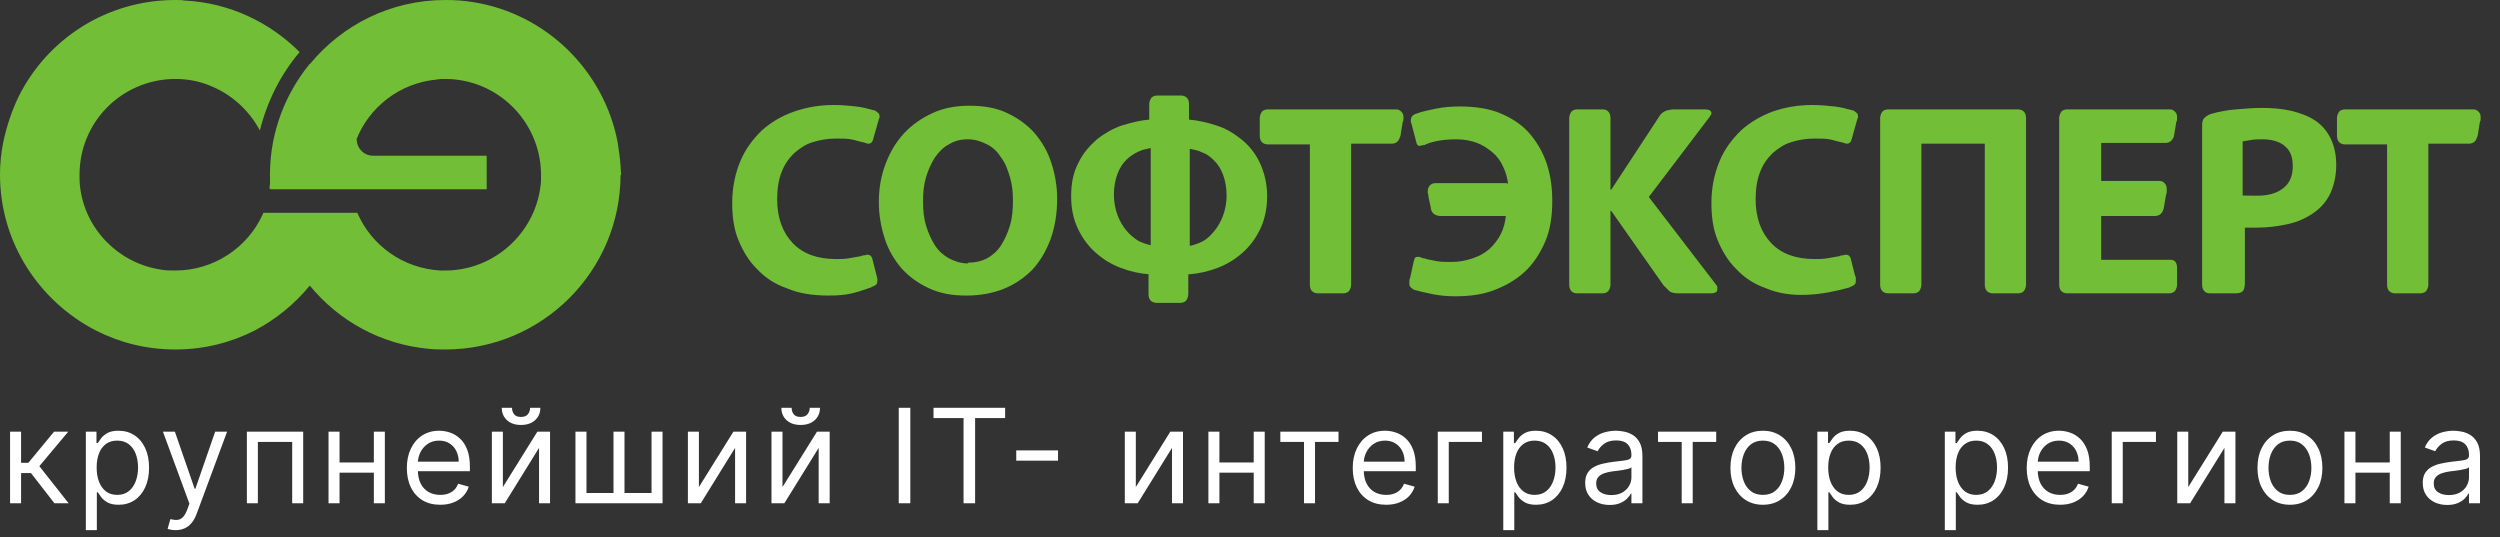
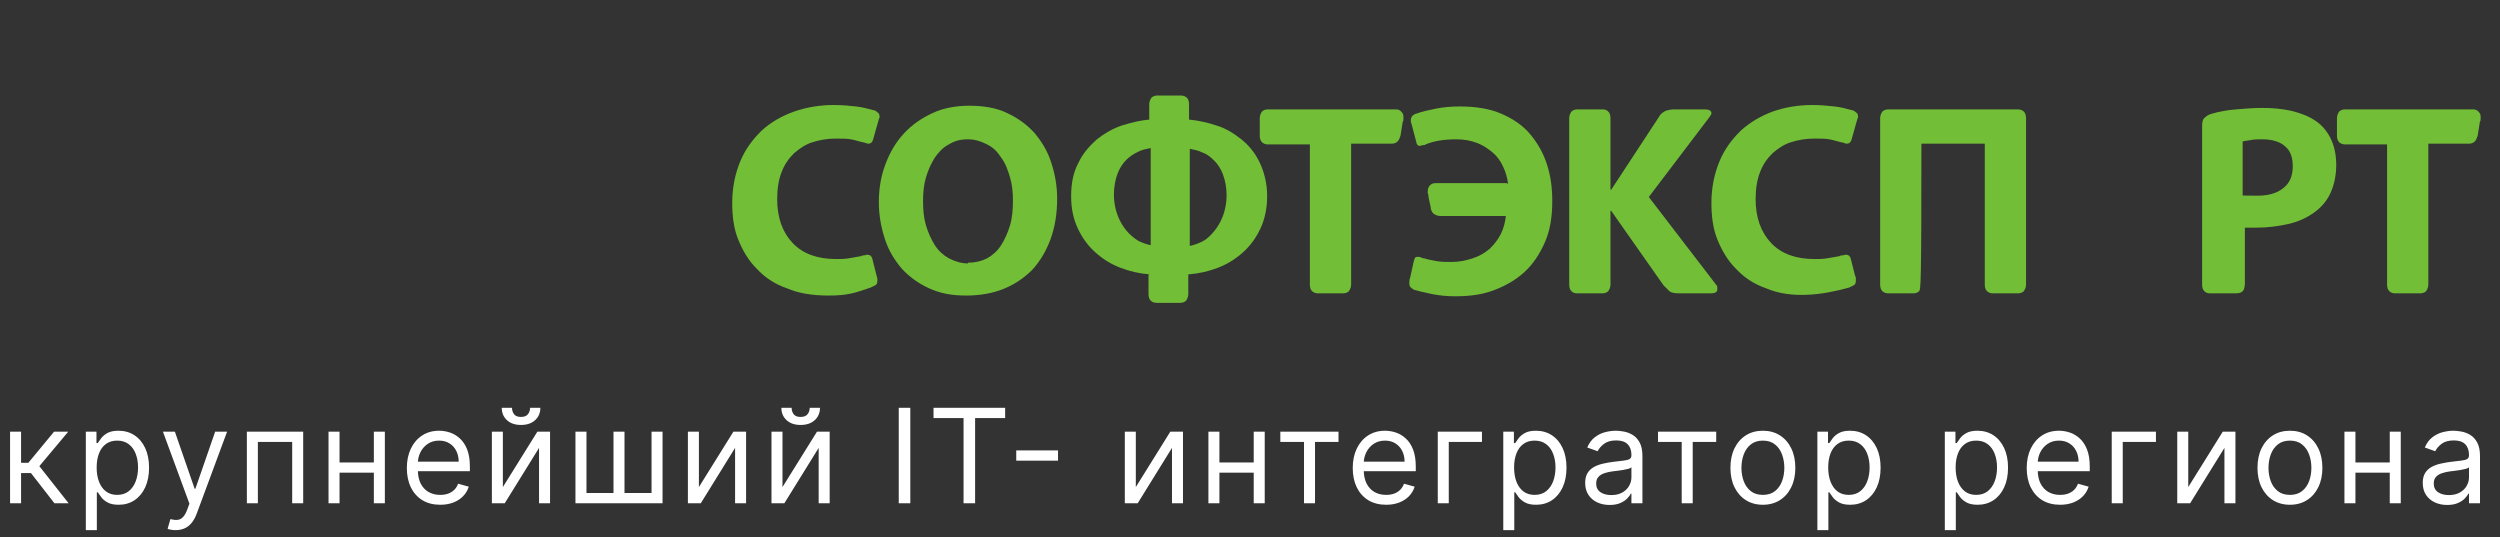
<svg xmlns="http://www.w3.org/2000/svg" width="242" height="52" viewBox="0 0 242 52" fill="none">
  <rect x="0" y="0" width="242" height="52" fill="#333333" stroke="none" />
-   <path fill-rule="evenodd" clip-rule="evenodd" d="M26.565 20.601H33.45H34.588C35.944 23.746 38.98 25.968 42.612 26.185H43.1C47.979 26.185 52.045 22.336 52.371 17.511V16.915V16.752C52.262 11.71 48.142 7.644 43.1 7.644C42.829 7.644 42.558 7.644 42.287 7.698C38.709 8.024 35.727 10.355 34.48 13.553L34.534 13.499C34.534 14.367 35.239 15.072 36.106 15.072H47.112V16.21V18.324H26.185C26.183 18.306 26.181 18.288 26.179 18.27H26.078C26.1 18.092 26.122 17.913 26.141 17.731C26.131 17.473 26.131 17.212 26.131 16.969C26.131 16.892 26.132 16.816 26.133 16.74C26.174 12.742 27.63 9.066 29.981 6.18C29.987 6.187 29.992 6.194 29.998 6.201C33.109 2.422 37.821 0 43.1 0C44.022 0 44.943 0.054 45.865 0.217C52.913 1.355 58.497 6.885 59.798 13.825C59.906 14.529 60.015 15.288 60.069 16.047C60.069 16.177 60.081 16.318 60.094 16.467C60.108 16.629 60.123 16.799 60.123 16.969L60.069 16.915C60.069 26.239 52.479 33.83 43.1 33.83C42.612 33.83 42.124 33.83 41.582 33.775C36.907 33.366 32.79 31.066 29.989 27.646C28.527 29.424 26.716 30.908 24.667 31.986C22.336 33.179 19.734 33.83 16.969 33.83C14.204 33.83 11.602 33.179 9.271 31.986C3.795 29.167 0 23.475 0 16.915C0 15.831 0.108 14.746 0.325 13.716C0.651 12.198 1.138 10.734 1.789 9.379C4.554 3.795 10.301 0 16.969 0C17.294 0 17.619 0 17.891 0.054C22.228 0.271 26.131 2.169 29.004 5.042C27.161 7.21 25.86 9.813 25.155 12.632C24.125 10.68 22.39 9.108 20.33 8.295C19.3 7.861 18.162 7.644 16.969 7.644C14.367 7.644 11.981 8.728 10.301 10.463C8.674 12.144 7.698 14.421 7.698 16.915C7.698 17.294 7.698 17.674 7.753 18.107C8.241 22.174 11.439 25.426 15.451 26.077C15.939 26.185 16.427 26.185 16.969 26.185C20.71 26.185 23.963 23.963 25.426 20.764C25.48 20.655 25.48 20.601 25.48 20.601H26.565Z" fill="#72BE37" />
  <path d="M0.975 48.717V41.785H2.04V44.8H2.744L5.235 41.785H6.607L3.809 45.125L6.643 48.717H5.271L2.997 45.792H2.04V48.717H0.975ZM8.309 51.317V41.785H9.338V42.886H9.465C9.543 42.766 9.651 42.612 9.79 42.426C9.931 42.236 10.133 42.068 10.394 41.92C10.659 41.77 11.017 41.695 11.469 41.695C12.052 41.695 12.567 41.84 13.012 42.132C13.457 42.424 13.805 42.838 14.055 43.373C14.304 43.909 14.429 44.541 14.429 45.269C14.429 46.003 14.304 46.639 14.055 47.178C13.805 47.714 13.459 48.129 13.017 48.424C12.574 48.715 12.064 48.861 11.487 48.861C11.041 48.861 10.685 48.788 10.417 48.64C10.149 48.49 9.943 48.32 9.799 48.13C9.654 47.938 9.543 47.778 9.465 47.652H9.374V51.317H8.309ZM9.356 45.251C9.356 45.775 9.433 46.236 9.587 46.636C9.74 47.034 9.964 47.345 10.259 47.571C10.554 47.793 10.915 47.905 11.342 47.905C11.787 47.905 12.159 47.787 12.457 47.553C12.758 47.315 12.983 46.996 13.134 46.596C13.287 46.193 13.364 45.744 13.364 45.251C13.364 44.764 13.289 44.324 13.138 43.933C12.991 43.539 12.767 43.228 12.466 42.999C12.168 42.767 11.793 42.651 11.342 42.651C10.909 42.651 10.545 42.761 10.25 42.981C9.955 43.197 9.732 43.501 9.582 43.892C9.432 44.281 9.356 44.733 9.356 45.251ZM17 51.317C16.82 51.317 16.659 51.302 16.517 51.272C16.376 51.244 16.278 51.217 16.224 51.19L16.494 50.252C16.753 50.318 16.982 50.342 17.18 50.324C17.379 50.306 17.555 50.217 17.709 50.057C17.865 49.901 18.008 49.647 18.137 49.295L18.336 48.753L15.772 41.785H16.928L18.841 47.309H18.914L20.827 41.785H21.983L19.04 49.728C18.907 50.086 18.744 50.382 18.548 50.617C18.352 50.855 18.125 51.031 17.866 51.145C17.611 51.259 17.322 51.317 17 51.317ZM23.897 48.717V41.785H29.349V48.717H28.284V42.778H24.962V48.717H23.897ZM36.442 44.764V45.756H32.614V44.764H36.442ZM32.867 41.785V48.717H31.802V41.785H32.867ZM37.254 41.785V48.717H36.189V41.785H37.254ZM42.614 48.861C41.946 48.861 41.37 48.714 40.885 48.419C40.404 48.121 40.032 47.706 39.771 47.173C39.512 46.638 39.383 46.015 39.383 45.305C39.383 44.595 39.512 43.969 39.771 43.428C40.032 42.883 40.397 42.459 40.863 42.155C41.332 41.848 41.88 41.695 42.506 41.695C42.867 41.695 43.223 41.755 43.575 41.875C43.927 41.995 44.248 42.191 44.536 42.462C44.825 42.73 45.056 43.085 45.227 43.527C45.398 43.969 45.484 44.514 45.484 45.161V45.612H40.141V44.691H44.401C44.401 44.3 44.323 43.951 44.166 43.644C44.013 43.337 43.793 43.095 43.508 42.918C43.225 42.74 42.891 42.651 42.506 42.651C42.081 42.651 41.714 42.757 41.404 42.967C41.097 43.175 40.861 43.446 40.696 43.78C40.53 44.114 40.448 44.472 40.448 44.854V45.468C40.448 45.991 40.538 46.435 40.718 46.799C40.902 47.16 41.156 47.435 41.481 47.625C41.806 47.811 42.184 47.905 42.614 47.905C42.894 47.905 43.147 47.866 43.372 47.787C43.601 47.706 43.798 47.586 43.963 47.426C44.129 47.264 44.257 47.062 44.347 46.822L45.376 47.11C45.268 47.459 45.086 47.766 44.83 48.031C44.574 48.293 44.258 48.497 43.882 48.645C43.506 48.789 43.083 48.861 42.614 48.861ZM48.678 47.147L52.018 41.785H53.245V48.717H52.18V43.355L48.858 48.717H47.613V41.785H48.678V47.147ZM51.314 39.474H52.306C52.306 39.962 52.138 40.36 51.801 40.67C51.464 40.98 51.007 41.135 50.429 41.135C49.86 41.135 49.408 40.98 49.071 40.67C48.737 40.36 48.57 39.962 48.57 39.474H49.562C49.562 39.709 49.627 39.915 49.757 40.092C49.889 40.27 50.113 40.359 50.429 40.359C50.745 40.359 50.971 40.27 51.106 40.092C51.244 39.915 51.314 39.709 51.314 39.474ZM55.704 41.785H56.77V47.724H59.387V41.785H60.452V47.724H63.07V41.785H64.135V48.717H55.704V41.785ZM67.654 47.147L70.993 41.785H72.221V48.717H71.156V43.355L67.834 48.717H66.588V41.785H67.654V47.147ZM75.745 47.147L79.085 41.785H80.312V48.717H79.247V43.355L75.926 48.717H74.68V41.785H75.745V47.147ZM78.381 39.474H79.374C79.374 39.962 79.205 40.36 78.868 40.67C78.531 40.98 78.074 41.135 77.496 41.135C76.927 41.135 76.475 40.98 76.138 40.67C75.804 40.36 75.637 39.962 75.637 39.474H76.63C76.63 39.709 76.694 39.915 76.824 40.092C76.956 40.27 77.18 40.359 77.496 40.359C77.812 40.359 78.038 40.27 78.173 40.092C78.312 39.915 78.381 39.709 78.381 39.474ZM88.118 39.474V48.717H86.999V39.474H88.118ZM90.365 40.467V39.474H97.297V40.467H94.391V48.717H93.272V40.467H90.365ZM102.417 43.599V44.592H98.373V43.599H102.417ZM109.947 47.147L113.287 41.785H114.514V48.717H113.449V43.355L110.128 48.717H108.882V41.785H109.947V47.147ZM121.613 44.764V45.756H117.786V44.764H121.613ZM118.039 41.785V48.717H116.974V41.785H118.039ZM122.425 41.785V48.717H121.36V41.785H122.425ZM123.936 42.778V41.785H129.568V42.778H127.294V48.717H126.228V42.778H123.936ZM134.177 48.861C133.509 48.861 132.933 48.714 132.448 48.419C131.967 48.121 131.595 47.706 131.333 47.173C131.075 46.638 130.945 46.015 130.945 45.305C130.945 44.595 131.075 43.969 131.333 43.428C131.595 42.883 131.959 42.459 132.426 42.155C132.895 41.848 133.443 41.695 134.068 41.695C134.429 41.695 134.786 41.755 135.138 41.875C135.49 41.995 135.81 42.191 136.099 42.462C136.388 42.73 136.618 43.085 136.79 43.527C136.961 43.969 137.047 44.514 137.047 45.161V45.612H131.704V44.691H135.964C135.964 44.3 135.886 43.951 135.729 43.644C135.576 43.337 135.356 43.095 135.07 42.918C134.787 42.74 134.454 42.651 134.068 42.651C133.644 42.651 133.277 42.757 132.967 42.967C132.66 43.175 132.424 43.446 132.259 43.78C132.093 44.114 132.01 44.472 132.01 44.854V45.468C132.01 45.991 132.101 46.435 132.281 46.799C132.465 47.16 132.719 47.435 133.044 47.625C133.369 47.811 133.746 47.905 134.177 47.905C134.457 47.905 134.709 47.866 134.935 47.787C135.164 47.706 135.361 47.586 135.526 47.426C135.692 47.264 135.819 47.062 135.91 46.822L136.939 47.11C136.83 47.459 136.648 47.766 136.393 48.031C136.137 48.293 135.821 48.497 135.445 48.645C135.069 48.789 134.646 48.861 134.177 48.861ZM143.454 41.785V42.778H140.241V48.717H139.176V41.785H143.454ZM145.517 51.317V41.785H146.546V42.886H146.673C146.751 42.766 146.859 42.612 146.998 42.426C147.139 42.236 147.341 42.068 147.602 41.92C147.867 41.77 148.225 41.695 148.676 41.695C149.26 41.695 149.775 41.84 150.22 42.132C150.665 42.424 151.013 42.838 151.262 43.373C151.512 43.909 151.637 44.541 151.637 45.269C151.637 46.003 151.512 46.639 151.262 47.178C151.013 47.714 150.667 48.129 150.224 48.424C149.782 48.715 149.272 48.861 148.694 48.861C148.249 48.861 147.893 48.788 147.625 48.64C147.357 48.49 147.151 48.32 147.007 48.13C146.862 47.938 146.751 47.778 146.673 47.652H146.582V51.317H145.517ZM146.564 45.251C146.564 45.775 146.641 46.236 146.794 46.636C146.948 47.034 147.172 47.345 147.467 47.571C147.762 47.793 148.123 47.905 148.55 47.905C148.995 47.905 149.367 47.787 149.665 47.553C149.966 47.315 150.191 46.996 150.342 46.596C150.495 46.193 150.572 45.744 150.572 45.251C150.572 44.764 150.497 44.324 150.346 43.933C150.199 43.539 149.975 43.228 149.674 42.999C149.376 42.767 149.001 42.651 148.55 42.651C148.117 42.651 147.753 42.761 147.458 42.981C147.163 43.197 146.94 43.501 146.79 43.892C146.639 44.281 146.564 44.733 146.564 45.251ZM155.81 48.88C155.371 48.88 154.972 48.797 154.614 48.631C154.256 48.463 153.972 48.221 153.761 47.905C153.55 47.586 153.445 47.201 153.445 46.749C153.445 46.352 153.523 46.03 153.68 45.783C153.836 45.534 154.045 45.338 154.307 45.197C154.569 45.055 154.858 44.95 155.174 44.881C155.493 44.809 155.813 44.752 156.135 44.709C156.556 44.655 156.898 44.615 157.159 44.587C157.424 44.557 157.617 44.508 157.737 44.439C157.861 44.369 157.922 44.249 157.922 44.078V44.041C157.922 43.596 157.8 43.25 157.557 43.003C157.316 42.757 156.95 42.633 156.46 42.633C155.951 42.633 155.553 42.745 155.264 42.967C154.975 43.19 154.772 43.428 154.655 43.68L153.644 43.319C153.824 42.898 154.065 42.57 154.366 42.336C154.67 42.098 155.001 41.932 155.359 41.839C155.72 41.743 156.075 41.695 156.424 41.695C156.646 41.695 156.902 41.722 157.191 41.776C157.483 41.827 157.764 41.934 158.035 42.096C158.309 42.259 158.536 42.504 158.717 42.832C158.897 43.16 158.987 43.599 158.987 44.15V48.717H157.922V47.778H157.868C157.796 47.929 157.675 48.09 157.507 48.261C157.338 48.433 157.114 48.579 156.835 48.699C156.555 48.819 156.213 48.88 155.81 48.88ZM155.973 47.923C156.394 47.923 156.749 47.84 157.038 47.675C157.329 47.509 157.549 47.295 157.697 47.034C157.847 46.772 157.922 46.497 157.922 46.208V45.233C157.877 45.287 157.778 45.337 157.624 45.382C157.474 45.424 157.299 45.462 157.101 45.495C156.905 45.525 156.714 45.552 156.528 45.576C156.344 45.597 156.195 45.615 156.081 45.63C155.804 45.666 155.545 45.725 155.305 45.806C155.067 45.884 154.874 46.003 154.727 46.163C154.582 46.319 154.51 46.533 154.51 46.803C154.51 47.173 154.647 47.453 154.921 47.643C155.198 47.83 155.548 47.923 155.973 47.923ZM160.496 42.778V41.785H166.129V42.778H163.854V48.717H162.789V42.778H160.496ZM170.647 48.861C170.021 48.861 169.472 48.712 169 48.415C168.53 48.117 168.163 47.7 167.899 47.164C167.637 46.629 167.506 46.003 167.506 45.287C167.506 44.565 167.637 43.935 167.899 43.396C168.163 42.858 168.53 42.439 169 42.141C169.472 41.843 170.021 41.695 170.647 41.695C171.273 41.695 171.821 41.843 172.29 42.141C172.762 42.439 173.129 42.858 173.391 43.396C173.656 43.935 173.788 44.565 173.788 45.287C173.788 46.003 173.656 46.629 173.391 47.164C173.129 47.7 172.762 48.117 172.29 48.415C171.821 48.712 171.273 48.861 170.647 48.861ZM170.647 47.905C171.122 47.905 171.514 47.783 171.821 47.539C172.127 47.295 172.355 46.975 172.502 46.578C172.649 46.181 172.723 45.75 172.723 45.287C172.723 44.824 172.649 44.392 172.502 43.992C172.355 43.592 172.127 43.268 171.821 43.022C171.514 42.775 171.122 42.651 170.647 42.651C170.172 42.651 169.781 42.775 169.474 43.022C169.167 43.268 168.94 43.592 168.792 43.992C168.645 44.392 168.571 44.824 168.571 45.287C168.571 45.75 168.645 46.181 168.792 46.578C168.94 46.975 169.167 47.295 169.474 47.539C169.781 47.783 170.172 47.905 170.647 47.905ZM175.922 51.317V41.785H176.951V42.886H177.078C177.156 42.766 177.264 42.612 177.403 42.426C177.544 42.236 177.746 42.068 178.008 41.92C178.272 41.77 178.63 41.695 179.082 41.695C179.665 41.695 180.18 41.84 180.625 42.132C181.07 42.424 181.418 42.838 181.668 43.373C181.917 43.909 182.042 44.541 182.042 45.269C182.042 46.003 181.917 46.639 181.668 47.178C181.418 47.714 181.072 48.129 180.63 48.424C180.187 48.715 179.677 48.861 179.1 48.861C178.654 48.861 178.298 48.788 178.03 48.64C177.762 48.49 177.556 48.32 177.412 48.13C177.267 47.938 177.156 47.778 177.078 47.652H176.988V51.317H175.922ZM176.97 45.251C176.97 45.775 177.046 46.236 177.2 46.636C177.353 47.034 177.577 47.345 177.872 47.571C178.167 47.793 178.528 47.905 178.955 47.905C179.401 47.905 179.772 47.787 180.07 47.553C180.371 47.315 180.597 46.996 180.747 46.596C180.9 46.193 180.977 45.744 180.977 45.251C180.977 44.764 180.902 44.324 180.752 43.933C180.604 43.539 180.38 43.228 180.079 42.999C179.781 42.767 179.407 42.651 178.955 42.651C178.522 42.651 178.158 42.761 177.863 42.981C177.568 43.197 177.346 43.501 177.195 43.892C177.045 44.281 176.97 44.733 176.97 45.251ZM188.258 51.317V41.785H189.287V42.886H189.413C189.492 42.766 189.6 42.612 189.738 42.426C189.88 42.236 190.081 42.068 190.343 41.92C190.608 41.77 190.966 41.695 191.417 41.695C192.001 41.695 192.516 41.84 192.961 42.132C193.406 42.424 193.754 42.838 194.003 43.373C194.253 43.909 194.378 44.541 194.378 45.269C194.378 46.003 194.253 46.639 194.003 47.178C193.754 47.714 193.408 48.129 192.965 48.424C192.523 48.715 192.013 48.861 191.435 48.861C190.99 48.861 190.634 48.788 190.366 48.64C190.098 48.49 189.892 48.32 189.747 48.13C189.603 47.938 189.492 47.778 189.413 47.652H189.323V51.317H188.258ZM189.305 45.251C189.305 45.775 189.382 46.236 189.535 46.636C189.689 47.034 189.913 47.345 190.208 47.571C190.503 47.793 190.864 47.905 191.291 47.905C191.736 47.905 192.108 47.787 192.406 47.553C192.707 47.315 192.932 46.996 193.083 46.596C193.236 46.193 193.313 45.744 193.313 45.251C193.313 44.764 193.238 44.324 193.087 43.933C192.94 43.539 192.716 43.228 192.415 42.999C192.117 42.767 191.742 42.651 191.291 42.651C190.858 42.651 190.494 42.761 190.199 42.981C189.904 43.197 189.681 43.501 189.531 43.892C189.38 44.281 189.305 44.733 189.305 45.251ZM199.417 48.861C198.75 48.861 198.173 48.714 197.689 48.419C197.208 48.121 196.836 47.706 196.574 47.173C196.315 46.638 196.186 46.015 196.186 45.305C196.186 44.595 196.315 43.969 196.574 43.428C196.836 42.883 197.2 42.459 197.666 42.155C198.136 41.848 198.683 41.695 199.309 41.695C199.67 41.695 200.027 41.755 200.379 41.875C200.731 41.995 201.051 42.191 201.34 42.462C201.629 42.73 201.859 43.085 202.031 43.527C202.202 43.969 202.288 44.514 202.288 45.161V45.612H196.944V44.691H201.205C201.205 44.3 201.126 43.951 200.97 43.644C200.817 43.337 200.597 43.095 200.311 42.918C200.028 42.74 199.694 42.651 199.309 42.651C198.885 42.651 198.518 42.757 198.208 42.967C197.901 43.175 197.665 43.446 197.499 43.78C197.334 44.114 197.251 44.472 197.251 44.854V45.468C197.251 45.991 197.341 46.435 197.522 46.799C197.706 47.16 197.96 47.435 198.285 47.625C198.61 47.811 198.987 47.905 199.417 47.905C199.697 47.905 199.95 47.866 200.176 47.787C200.404 47.706 200.601 47.586 200.767 47.426C200.932 47.264 201.06 47.062 201.151 46.822L202.18 47.11C202.071 47.459 201.889 47.766 201.633 48.031C201.378 48.293 201.062 48.497 200.686 48.645C200.31 48.789 199.887 48.861 199.417 48.861ZM208.695 41.785V42.778H205.482V48.717H204.416V41.785H208.695ZM211.823 47.147L215.163 41.785H216.39V48.717H215.325V43.355L212.004 48.717H210.758V41.785H211.823V47.147ZM221.666 48.861C221.04 48.861 220.491 48.712 220.018 48.415C219.549 48.117 219.182 47.7 218.917 47.164C218.655 46.629 218.525 46.003 218.525 45.287C218.525 44.565 218.655 43.935 218.917 43.396C219.182 42.858 219.549 42.439 220.018 42.141C220.491 41.843 221.04 41.695 221.666 41.695C222.292 41.695 222.839 41.843 223.309 42.141C223.781 42.439 224.148 42.858 224.41 43.396C224.674 43.935 224.807 44.565 224.807 45.287C224.807 46.003 224.674 46.629 224.41 47.164C224.148 47.7 223.781 48.117 223.309 48.415C222.839 48.712 222.292 48.861 221.666 48.861ZM221.666 47.905C222.141 47.905 222.532 47.783 222.839 47.539C223.146 47.295 223.373 46.975 223.521 46.578C223.668 46.181 223.742 45.75 223.742 45.287C223.742 44.824 223.668 44.392 223.521 43.992C223.373 43.592 223.146 43.268 222.839 43.022C222.532 42.775 222.141 42.651 221.666 42.651C221.19 42.651 220.799 42.775 220.492 43.022C220.185 43.268 219.958 43.592 219.811 43.992C219.663 44.392 219.59 44.824 219.59 45.287C219.59 45.75 219.663 46.181 219.811 46.578C219.958 46.975 220.185 47.295 220.492 47.539C220.799 47.783 221.19 47.905 221.666 47.905ZM231.581 44.764V45.756H227.753V44.764H231.581ZM228.006 41.785V48.717H226.941V41.785H228.006ZM232.393 41.785V48.717H231.328V41.785H232.393ZM236.886 48.88C236.447 48.88 236.048 48.797 235.69 48.631C235.332 48.463 235.048 48.221 234.837 47.905C234.627 47.586 234.522 47.201 234.522 46.749C234.522 46.352 234.6 46.03 234.756 45.783C234.913 45.534 235.122 45.338 235.384 45.197C235.645 45.055 235.934 44.95 236.25 44.881C236.569 44.809 236.889 44.752 237.211 44.709C237.633 44.655 237.974 44.615 238.236 44.587C238.501 44.557 238.693 44.508 238.814 44.439C238.937 44.369 238.999 44.249 238.999 44.078V44.041C238.999 43.596 238.877 43.25 238.633 43.003C238.392 42.757 238.027 42.633 237.536 42.633C237.028 42.633 236.629 42.745 236.34 42.967C236.052 43.19 235.848 43.428 235.731 43.68L234.72 43.319C234.901 42.898 235.141 42.57 235.442 42.336C235.746 42.098 236.077 41.932 236.435 41.839C236.796 41.743 237.151 41.695 237.5 41.695C237.723 41.695 237.979 41.722 238.267 41.776C238.559 41.827 238.841 41.934 239.111 42.096C239.385 42.259 239.612 42.504 239.793 42.832C239.973 43.16 240.064 43.599 240.064 44.15V48.717H238.999V47.778H238.944C238.872 47.929 238.752 48.09 238.583 48.261C238.415 48.433 238.191 48.579 237.911 48.699C237.631 48.819 237.29 48.88 236.886 48.88ZM237.049 47.923C237.47 47.923 237.825 47.84 238.114 47.675C238.406 47.509 238.625 47.295 238.773 47.034C238.923 46.772 238.999 46.497 238.999 46.208V45.233C238.953 45.287 238.854 45.337 238.701 45.382C238.55 45.424 238.376 45.462 238.177 45.495C237.982 45.525 237.791 45.552 237.604 45.576C237.42 45.597 237.272 45.615 237.157 45.63C236.88 45.666 236.622 45.725 236.381 45.806C236.143 45.884 235.951 46.003 235.803 46.163C235.659 46.319 235.587 46.533 235.587 46.803C235.587 47.173 235.724 47.453 235.997 47.643C236.274 47.83 236.625 47.923 237.049 47.923Z" fill="white" />
  <path fill-rule="evenodd" clip-rule="evenodd" d="M108.465 25.924C109.393 26.277 110.32 26.489 111.318 26.56H111.176V28.468C111.176 28.751 111.247 28.963 111.39 29.104C111.532 29.245 111.746 29.316 111.96 29.316H114.243C114.456 29.316 114.67 29.245 114.813 29.104C114.956 28.892 115.027 28.68 115.027 28.468V26.56C116.026 26.489 116.953 26.277 117.88 25.924C118.807 25.57 119.592 25.076 120.305 24.44C121.018 23.804 121.589 23.026 122.017 22.108C122.445 21.189 122.659 20.129 122.659 18.998C122.659 17.726 122.373 16.666 121.945 15.747C121.517 14.828 120.875 14.051 120.162 13.485C119.449 12.92 118.664 12.425 117.737 12.143C116.881 11.86 115.954 11.648 115.098 11.577V10.093C115.098 9.81 115.027 9.598 114.884 9.457C114.742 9.316 114.528 9.245 114.314 9.245H112.032C111.818 9.245 111.604 9.316 111.461 9.457C111.318 9.669 111.247 9.881 111.247 10.093V11.577C110.391 11.648 109.535 11.86 108.608 12.143C107.752 12.425 106.896 12.92 106.183 13.485C105.47 14.121 104.828 14.828 104.4 15.747C103.901 16.666 103.687 17.726 103.687 18.998C103.687 20.199 103.901 21.189 104.329 22.108C104.757 23.026 105.327 23.804 106.041 24.44C106.754 25.076 107.538 25.57 108.465 25.924ZM116.382 23.38C115.954 23.592 115.526 23.733 115.17 23.804V14.404C115.201 14.41 115.233 14.417 115.266 14.423L115.267 14.423C115.603 14.489 115.993 14.565 116.382 14.758C116.81 14.899 117.167 15.182 117.523 15.535C117.88 15.888 118.165 16.312 118.379 16.878C118.593 17.443 118.736 18.15 118.736 18.927C118.736 19.634 118.593 20.341 118.379 20.906C118.165 21.471 117.88 21.966 117.523 22.39C117.167 22.814 116.81 23.168 116.382 23.38ZM111.292 14.353C111.325 14.346 111.358 14.34 111.39 14.334V23.733C111.033 23.662 110.605 23.521 110.177 23.309C109.749 23.026 109.393 22.744 109.036 22.32C108.679 21.895 108.394 21.401 108.18 20.835C107.966 20.27 107.824 19.563 107.824 18.857C107.824 18.079 107.966 17.372 108.18 16.807C108.394 16.242 108.679 15.818 109.036 15.464C109.393 15.111 109.749 14.899 110.177 14.687C110.567 14.494 110.956 14.418 111.292 14.353Z" fill="#72BE37" />
  <path d="M80.222 28.609C78.653 28.609 77.298 28.397 76.157 27.902C74.944 27.478 74.017 26.842 73.233 25.994C72.448 25.217 71.877 24.227 71.45 23.167C71.022 22.107 70.879 20.906 70.879 19.634C70.879 18.15 71.164 16.807 71.663 15.605C72.163 14.404 72.876 13.485 73.732 12.637C74.588 11.86 75.657 11.224 76.87 10.8C78.082 10.376 79.366 10.164 80.721 10.164C81.506 10.164 82.219 10.234 82.861 10.305C83.503 10.376 84.002 10.517 84.501 10.658C84.644 10.658 84.787 10.729 84.929 10.87C85.072 10.941 85.143 11.082 85.143 11.294C85.143 11.365 85.143 11.436 85.072 11.506C85.072 11.589 85.047 11.648 85.027 11.696C85.013 11.731 85.001 11.76 85.001 11.789L84.501 13.556C84.43 13.768 84.287 13.909 84.073 13.909C84.002 13.909 83.931 13.909 83.788 13.839C83.759 13.839 83.729 13.826 83.695 13.812C83.645 13.792 83.586 13.768 83.503 13.768C83.347 13.737 83.191 13.693 83.029 13.647C82.821 13.587 82.603 13.525 82.362 13.485C82.005 13.415 81.506 13.415 80.864 13.415C80.079 13.415 79.295 13.556 78.653 13.768C77.94 13.98 77.369 14.404 76.87 14.828C76.371 15.323 75.943 15.888 75.657 16.666C75.372 17.372 75.23 18.291 75.23 19.28C75.23 21.047 75.729 22.461 76.727 23.521C77.726 24.581 79.152 25.076 80.935 25.076C81.363 25.076 81.72 25.076 82.148 25.005C82.362 24.97 82.558 24.934 82.754 24.899C82.95 24.863 83.146 24.828 83.36 24.793C83.431 24.722 83.574 24.722 83.645 24.722C83.681 24.722 83.735 24.704 83.788 24.687C83.842 24.669 83.895 24.651 83.931 24.651C84.216 24.651 84.359 24.793 84.43 25.005L84.858 26.701C84.858 26.736 84.876 26.789 84.894 26.842C84.912 26.895 84.929 26.948 84.929 26.984V27.196C84.929 27.408 84.858 27.549 84.715 27.62L84.287 27.832C84.181 27.868 84.079 27.903 83.98 27.936C82.72 28.366 82.008 28.609 80.222 28.609Z" fill="#72BE37" />
  <path fill-rule="evenodd" clip-rule="evenodd" d="M93.488 28.609C92.133 28.609 90.992 28.397 89.922 27.902C88.852 27.408 87.996 26.772 87.283 25.994C86.57 25.146 85.999 24.227 85.643 23.097C85.286 21.966 85.072 20.835 85.072 19.563C85.072 18.22 85.286 17.019 85.714 15.888C86.142 14.757 86.712 13.768 87.497 12.92C88.281 12.072 89.209 11.436 90.278 10.941C91.348 10.446 92.561 10.234 93.845 10.234C95.2 10.234 96.484 10.446 97.482 10.941C98.552 11.436 99.408 12.072 100.121 12.849C100.834 13.697 101.405 14.616 101.761 15.747C102.118 16.807 102.332 18.008 102.332 19.21C102.332 20.694 102.118 21.966 101.69 23.167C101.262 24.298 100.691 25.288 99.907 26.136C99.122 26.913 98.195 27.549 97.125 27.973C96.055 28.397 94.843 28.609 93.559 28.609H93.488ZM93.702 25.429C94.415 25.429 94.986 25.288 95.556 25.005C96.055 24.722 96.555 24.298 96.911 23.733C97.268 23.167 97.553 22.531 97.767 21.825C97.981 21.118 98.053 20.27 98.053 19.422C98.053 18.644 97.981 17.867 97.767 17.16C97.553 16.453 97.339 15.818 96.911 15.252C96.555 14.687 96.127 14.263 95.556 13.98C94.986 13.697 94.415 13.485 93.702 13.485C92.989 13.485 92.418 13.627 91.848 13.98C91.277 14.263 90.849 14.757 90.492 15.252C90.136 15.818 89.85 16.453 89.637 17.16C89.423 17.867 89.351 18.644 89.351 19.492C89.351 20.34 89.423 21.118 89.637 21.825C89.85 22.531 90.136 23.167 90.492 23.733C90.849 24.298 91.348 24.722 91.848 25.005C92.418 25.288 92.989 25.5 93.702 25.5V25.429Z" fill="#72BE37" />
  <path d="M130.789 27.549C130.789 27.761 130.718 27.973 130.575 28.185C130.433 28.326 130.219 28.397 130.005 28.397H127.58C127.366 28.397 127.152 28.326 127.009 28.185C126.867 28.044 126.795 27.832 126.795 27.549V13.98H122.73C122.516 13.98 122.302 13.909 122.159 13.768C122.017 13.627 121.945 13.415 121.945 13.132V11.436C121.945 11.224 122.017 11.012 122.159 10.8C122.302 10.658 122.516 10.588 122.73 10.588H135.14C135.354 10.588 135.497 10.658 135.639 10.8C135.782 10.941 135.853 11.082 135.853 11.294V11.506C135.853 11.577 135.853 11.719 135.782 11.789L135.568 13.132C135.497 13.344 135.425 13.556 135.283 13.697C135.14 13.839 134.926 13.909 134.712 13.909H130.789V27.549Z" fill="#72BE37" />
  <path d="M145.482 16.1C145.767 16.666 145.91 17.231 145.981 17.796L145.838 17.726H138.991C138.706 17.726 138.563 17.796 138.421 17.938C138.278 18.079 138.207 18.291 138.207 18.503V18.715C138.278 18.856 138.278 18.927 138.278 19.068L138.492 20.058C138.492 20.34 138.635 20.552 138.777 20.694C138.991 20.835 139.205 20.906 139.419 20.906H145.767C145.696 21.542 145.553 22.107 145.268 22.673C144.982 23.238 144.626 23.662 144.198 24.086C143.699 24.51 143.199 24.793 142.557 25.005C141.916 25.217 141.274 25.358 140.489 25.358C139.99 25.358 139.562 25.358 139.134 25.288C139.05 25.271 138.958 25.254 138.86 25.237C138.546 25.18 138.177 25.113 137.85 25.005C137.779 25.005 137.708 25.005 137.565 24.934C137.494 24.863 137.351 24.863 137.28 24.863C137.137 24.863 137.066 24.863 136.994 24.934C136.944 24.984 136.929 25.034 136.9 25.134C136.887 25.175 136.873 25.226 136.852 25.288L136.495 26.913C136.424 27.054 136.424 27.196 136.424 27.337C136.424 27.549 136.424 27.69 136.566 27.832C136.602 27.867 136.656 27.902 136.709 27.938C136.763 27.973 136.816 28.008 136.852 28.044C137.351 28.185 137.922 28.326 138.635 28.468C139.348 28.609 140.061 28.68 140.846 28.68C142.201 28.68 143.413 28.538 144.554 28.114C145.696 27.69 146.694 27.125 147.55 26.348C148.406 25.57 149.048 24.581 149.547 23.45C150.046 22.319 150.26 20.977 150.26 19.492C150.26 18.22 150.118 17.09 149.761 15.959C149.404 14.828 148.834 13.839 148.121 12.991C147.407 12.143 146.48 11.507 145.339 11.012C144.198 10.517 142.843 10.305 141.274 10.305C140.489 10.305 139.705 10.376 138.991 10.517C138.278 10.658 137.636 10.8 137.066 11.012C137.022 11.012 136.978 11.039 136.917 11.076C136.879 11.099 136.835 11.126 136.78 11.153C136.638 11.294 136.566 11.436 136.566 11.648C136.566 11.719 136.566 11.86 136.638 12.001L137.137 13.909C137.208 14.051 137.28 14.121 137.422 14.121C137.506 14.121 137.565 14.097 137.614 14.077C137.649 14.063 137.678 14.051 137.708 14.051C137.85 14.051 137.922 14.051 137.993 13.98C138.849 13.627 139.847 13.485 140.988 13.485C141.773 13.485 142.415 13.627 142.985 13.839C143.556 14.051 144.055 14.404 144.483 14.757C144.911 15.111 145.268 15.605 145.482 16.1Z" fill="#72BE37" />
  <path d="M155.894 20.411V27.549C155.894 27.761 155.823 27.973 155.681 28.185C155.538 28.326 155.324 28.397 155.11 28.397H152.685C152.4 28.397 152.257 28.326 152.114 28.185C151.972 28.044 151.9 27.832 151.9 27.549V11.436C151.9 11.224 151.972 11.012 152.114 10.8C152.257 10.658 152.471 10.588 152.685 10.588H155.11C155.395 10.588 155.538 10.658 155.681 10.8C155.823 10.941 155.894 11.153 155.894 11.436V18.362H155.966L160.602 11.294C160.744 11.012 160.958 10.87 161.244 10.729C161.458 10.658 161.743 10.588 162.099 10.588H165.024C165.452 10.588 165.666 10.729 165.666 10.941C165.666 11.012 165.666 11.082 165.594 11.153C165.559 11.188 165.541 11.224 165.523 11.259C165.505 11.294 165.487 11.33 165.452 11.365L159.603 19.068L166.165 27.62C166.236 27.69 166.236 27.761 166.236 27.832V28.044C166.236 28.256 166.022 28.397 165.594 28.397H162.527C162.099 28.397 161.743 28.326 161.6 28.185L161.03 27.62L155.966 20.411H155.894Z" fill="#72BE37" />
  <path d="M168.019 25.994C168.804 26.842 169.731 27.478 170.943 27.902C173.409 28.971 176.483 28.545 179.003 27.832L179.431 27.62C179.573 27.549 179.645 27.408 179.645 27.196V26.984C179.645 26.913 179.645 26.772 179.573 26.701L179.145 25.005C179.074 24.793 178.931 24.651 178.646 24.651C178.61 24.651 178.557 24.669 178.503 24.687C178.45 24.704 178.396 24.722 178.361 24.722C178.289 24.722 178.147 24.722 178.076 24.793C177.862 24.828 177.665 24.863 177.469 24.899C177.273 24.934 177.077 24.97 176.863 25.005C176.435 25.076 176.078 25.076 175.651 25.076C173.868 25.076 172.441 24.581 171.443 23.521C170.444 22.461 169.945 21.047 169.945 19.28C169.945 18.291 170.087 17.372 170.373 16.666C170.658 15.888 171.086 15.323 171.585 14.828C172.084 14.404 172.655 13.98 173.368 13.768C174.01 13.556 174.795 13.415 175.579 13.415C176.221 13.415 176.72 13.415 177.077 13.485C177.318 13.525 177.536 13.587 177.744 13.647C177.906 13.693 178.062 13.737 178.218 13.768C178.302 13.768 178.361 13.792 178.41 13.812C178.444 13.826 178.474 13.839 178.503 13.839C178.646 13.909 178.717 13.909 178.789 13.909C179.003 13.909 179.145 13.768 179.217 13.556L179.716 11.789C179.716 11.76 179.728 11.731 179.742 11.696C179.763 11.648 179.787 11.589 179.787 11.506C179.859 11.436 179.859 11.365 179.859 11.294C179.859 11.082 179.787 10.941 179.645 10.87C179.502 10.729 179.359 10.658 179.217 10.658C178.717 10.517 178.218 10.376 177.576 10.305C176.934 10.234 176.221 10.164 175.437 10.164C174.081 10.164 172.798 10.376 171.585 10.8C170.444 11.224 169.374 11.86 168.518 12.637C167.663 13.485 166.949 14.404 166.45 15.605C165.951 16.807 165.666 18.15 165.666 19.634C165.666 20.906 165.808 22.107 166.236 23.167C166.664 24.227 167.235 25.217 168.019 25.994Z" fill="#72BE37" />
-   <path d="M195.335 10.588C195.549 10.588 195.763 10.658 195.906 10.8C196.049 10.941 196.12 11.153 196.12 11.436V27.549C196.12 27.761 196.049 27.973 195.906 28.185C195.763 28.326 195.549 28.397 195.335 28.397H192.91C192.696 28.397 192.482 28.326 192.34 28.185C192.197 28.044 192.126 27.832 192.126 27.549V13.909H185.992V27.549C185.992 27.761 185.921 27.973 185.778 28.185C185.636 28.326 185.422 28.397 185.208 28.397H182.783C182.569 28.397 182.355 28.326 182.212 28.185C182.069 28.044 181.998 27.832 181.998 27.549V11.436C181.998 11.224 182.069 11.012 182.212 10.8C182.355 10.658 182.569 10.588 182.783 10.588H195.335Z" fill="#72BE37" />
-   <path d="M210.527 25.288C210.384 25.146 210.17 25.146 209.956 25.146H203.395V20.906H208.601C208.815 20.906 209.029 20.835 209.172 20.694C209.314 20.552 209.386 20.411 209.457 20.128L209.671 18.856C209.742 18.715 209.742 18.574 209.742 18.503V18.291C209.742 18.079 209.671 17.867 209.528 17.726C209.386 17.584 209.243 17.514 209.029 17.514H203.395V13.839H209.6C209.814 13.839 210.028 13.768 210.17 13.627C210.313 13.485 210.456 13.273 210.456 13.061L210.67 11.789C210.741 11.719 210.741 11.577 210.741 11.506V11.294C210.741 11.082 210.67 10.941 210.527 10.8C210.384 10.658 210.242 10.588 210.028 10.588H200.114C199.9 10.588 199.686 10.658 199.543 10.8C199.401 11.012 199.329 11.224 199.329 11.436V27.549C199.329 27.832 199.401 28.044 199.543 28.185C199.686 28.326 199.9 28.397 200.114 28.397H209.956C210.17 28.397 210.384 28.326 210.527 28.185C210.67 27.973 210.741 27.761 210.741 27.549V25.924C210.741 25.641 210.67 25.429 210.527 25.288Z" fill="#72BE37" />
+   <path d="M195.335 10.588C195.549 10.588 195.763 10.658 195.906 10.8C196.049 10.941 196.12 11.153 196.12 11.436V27.549C196.12 27.761 196.049 27.973 195.906 28.185C195.763 28.326 195.549 28.397 195.335 28.397H192.91C192.696 28.397 192.482 28.326 192.34 28.185C192.197 28.044 192.126 27.832 192.126 27.549V13.909H185.992C185.992 27.761 185.921 27.973 185.778 28.185C185.636 28.326 185.422 28.397 185.208 28.397H182.783C182.569 28.397 182.355 28.326 182.212 28.185C182.069 28.044 181.998 27.832 181.998 27.549V11.436C181.998 11.224 182.069 11.012 182.212 10.8C182.355 10.658 182.569 10.588 182.783 10.588H195.335Z" fill="#72BE37" />
  <path fill-rule="evenodd" clip-rule="evenodd" d="M216.375 28.397H213.95C213.665 28.397 213.523 28.326 213.38 28.185C213.237 28.044 213.166 27.832 213.166 27.549V12.143C213.166 11.789 213.237 11.506 213.451 11.365C213.594 11.224 213.808 11.082 214.093 11.012C214.806 10.8 215.591 10.658 216.447 10.588C217.303 10.517 218.158 10.446 218.943 10.446C219.941 10.446 220.869 10.517 221.796 10.729C222.652 10.941 223.436 11.224 224.078 11.648C224.72 12.072 225.219 12.637 225.576 13.344C225.933 14.051 226.147 14.899 226.147 15.959C226.147 17.019 225.933 17.938 225.576 18.715C225.219 19.492 224.649 20.128 223.936 20.623C223.222 21.118 222.438 21.471 221.511 21.683C220.583 21.895 219.514 22.037 218.444 22.037H217.303V27.478C217.267 28.114 217.123 28.397 216.375 28.397ZM221.011 18.22C221.653 17.726 221.939 17.019 221.939 16.1C221.939 15.252 221.725 14.616 221.225 14.192C220.797 13.768 220.013 13.485 219.014 13.485C218.586 13.485 218.23 13.485 217.873 13.556C217.724 13.585 217.599 13.603 217.49 13.618C217.337 13.639 217.213 13.656 217.089 13.697V18.927C217.307 18.927 217.524 18.932 217.739 18.936C218.911 18.962 220.017 18.987 221.011 18.22Z" fill="#72BE37" />
  <path d="M234.848 28.185C234.99 27.973 235.062 27.761 235.062 27.549V13.909H238.984C239.198 13.909 239.412 13.839 239.555 13.697C239.698 13.556 239.769 13.344 239.84 13.132L240.054 11.789C240.125 11.719 240.125 11.577 240.125 11.506V11.294C240.125 11.082 240.054 10.941 239.911 10.8C239.769 10.658 239.626 10.588 239.412 10.588H227.002C226.788 10.588 226.574 10.658 226.432 10.8C226.289 11.012 226.218 11.224 226.218 11.436V13.132C226.218 13.415 226.289 13.627 226.432 13.768C226.574 13.909 226.788 13.98 227.002 13.98H231.068V27.549C231.068 27.832 231.139 28.044 231.282 28.185C231.424 28.326 231.638 28.397 231.852 28.397H234.277C234.491 28.397 234.705 28.326 234.848 28.185Z" fill="#72BE37" />
</svg>